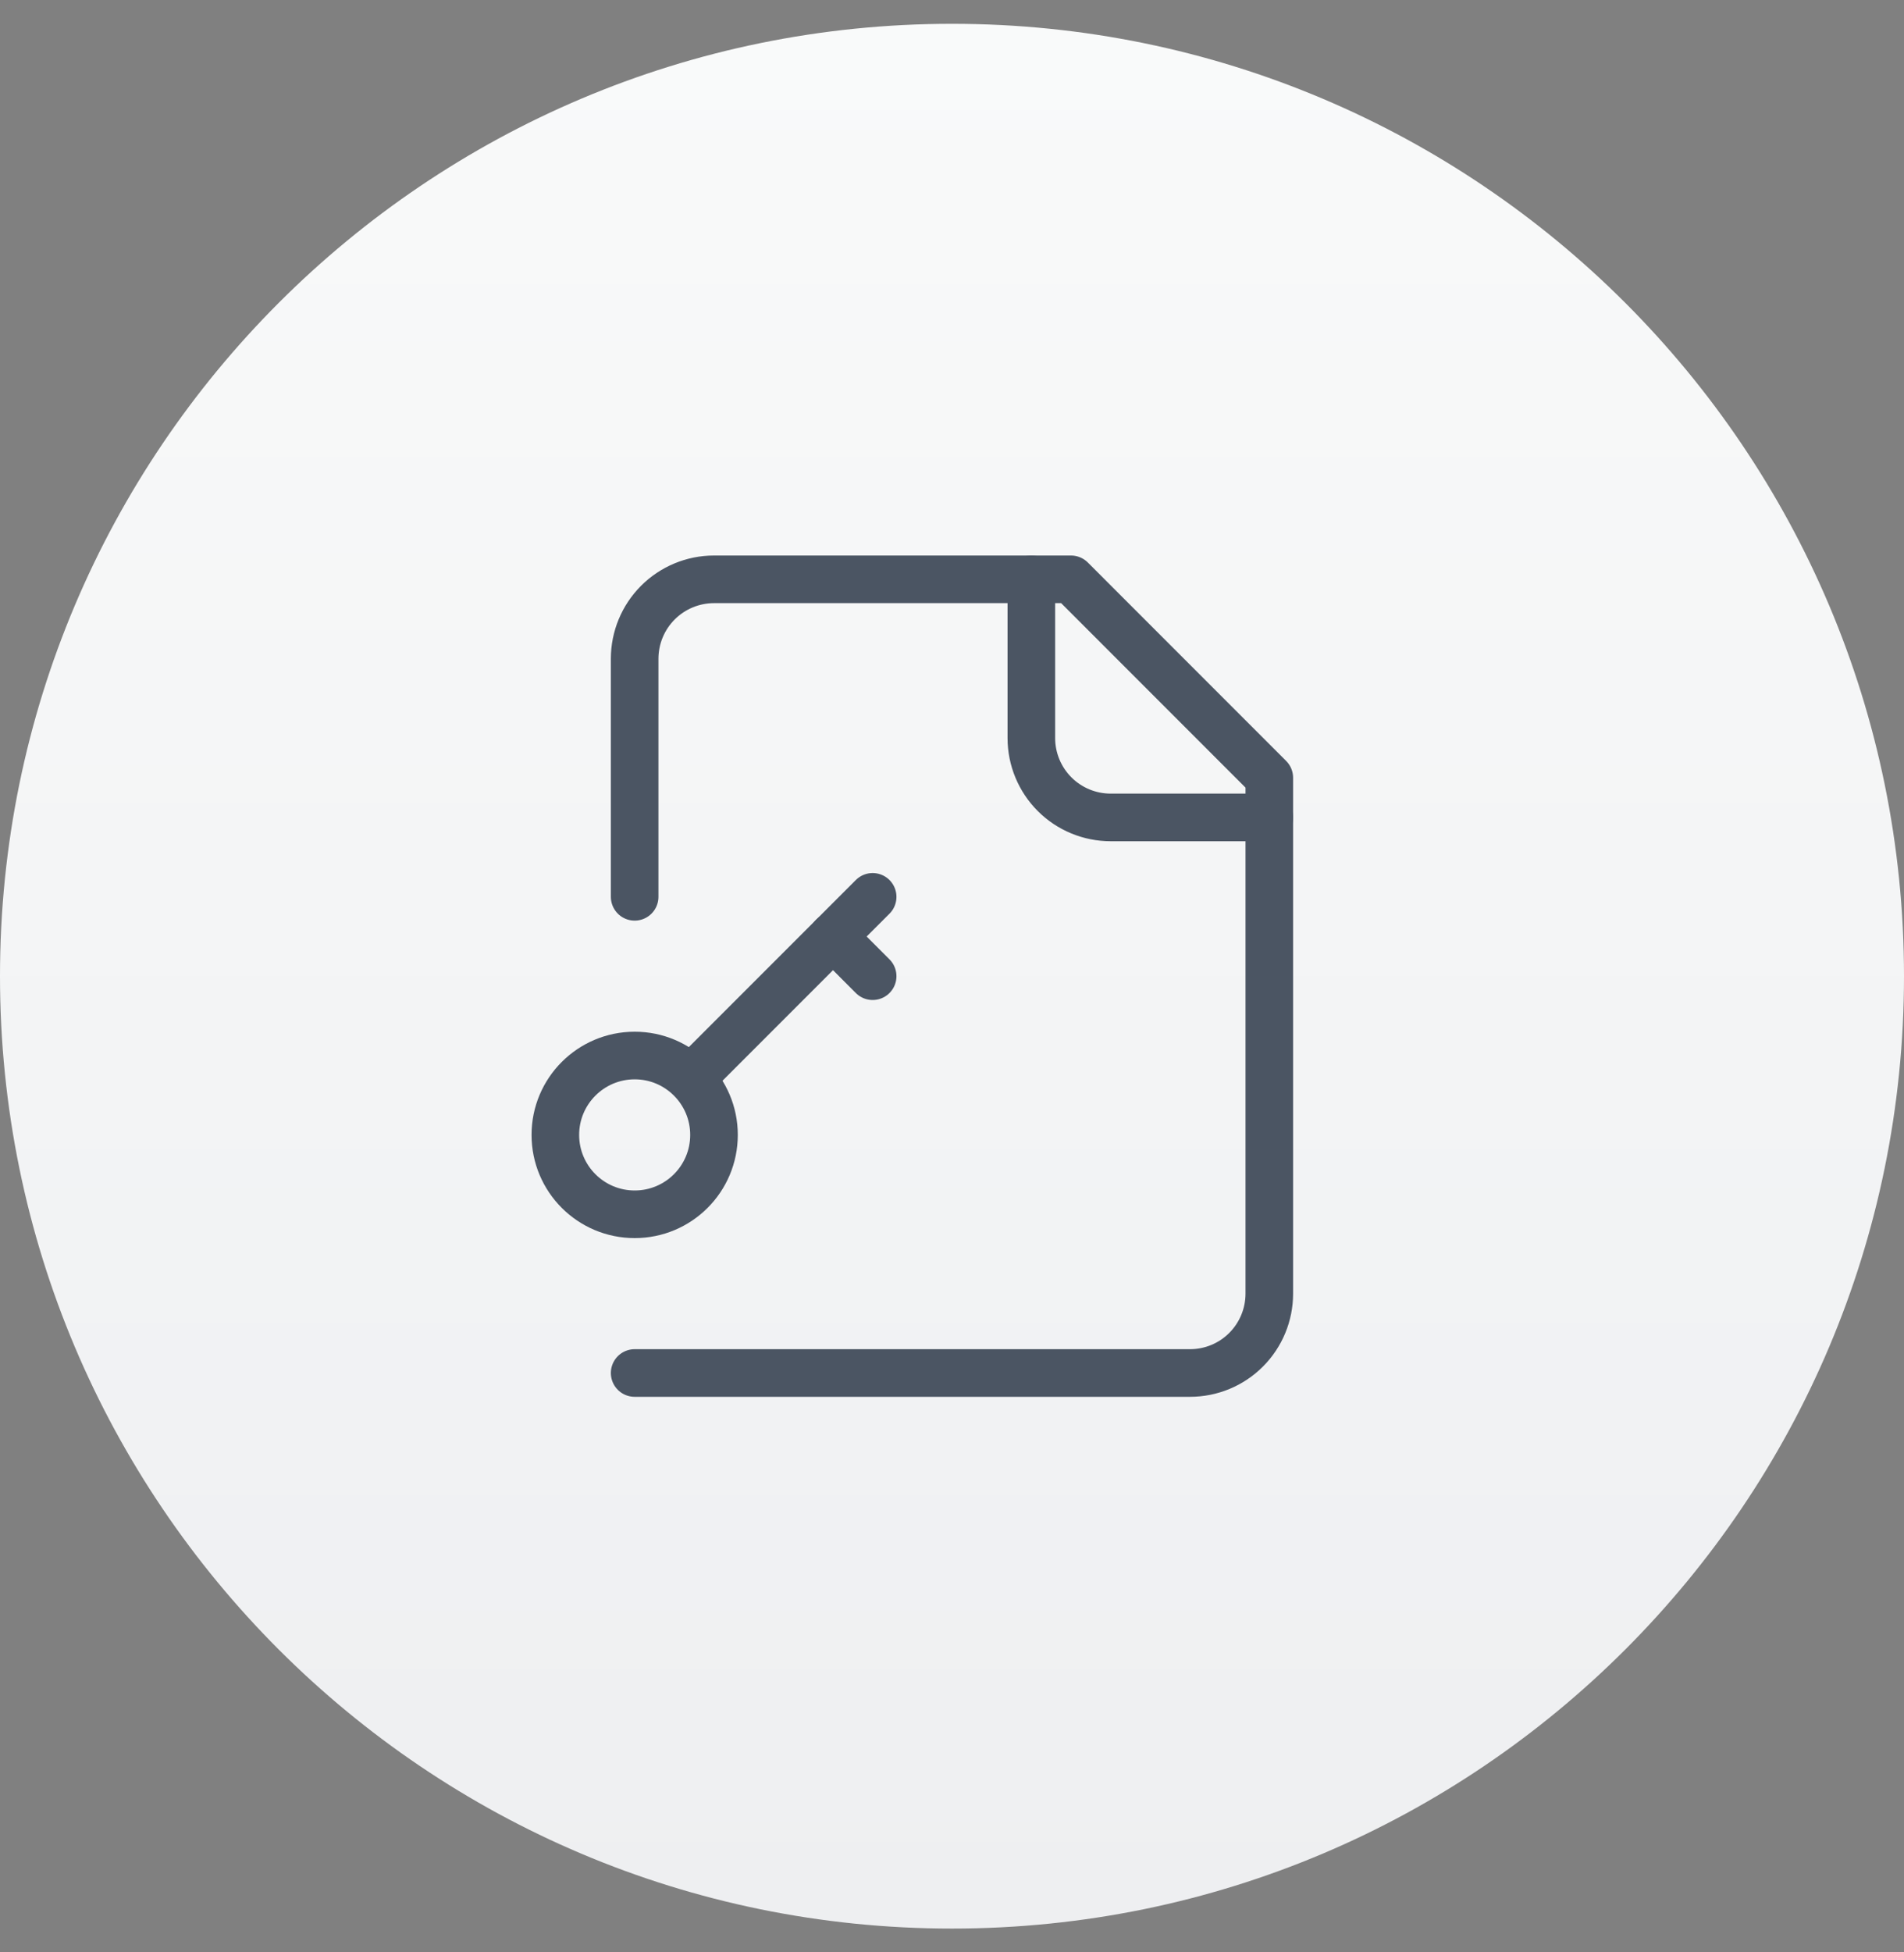
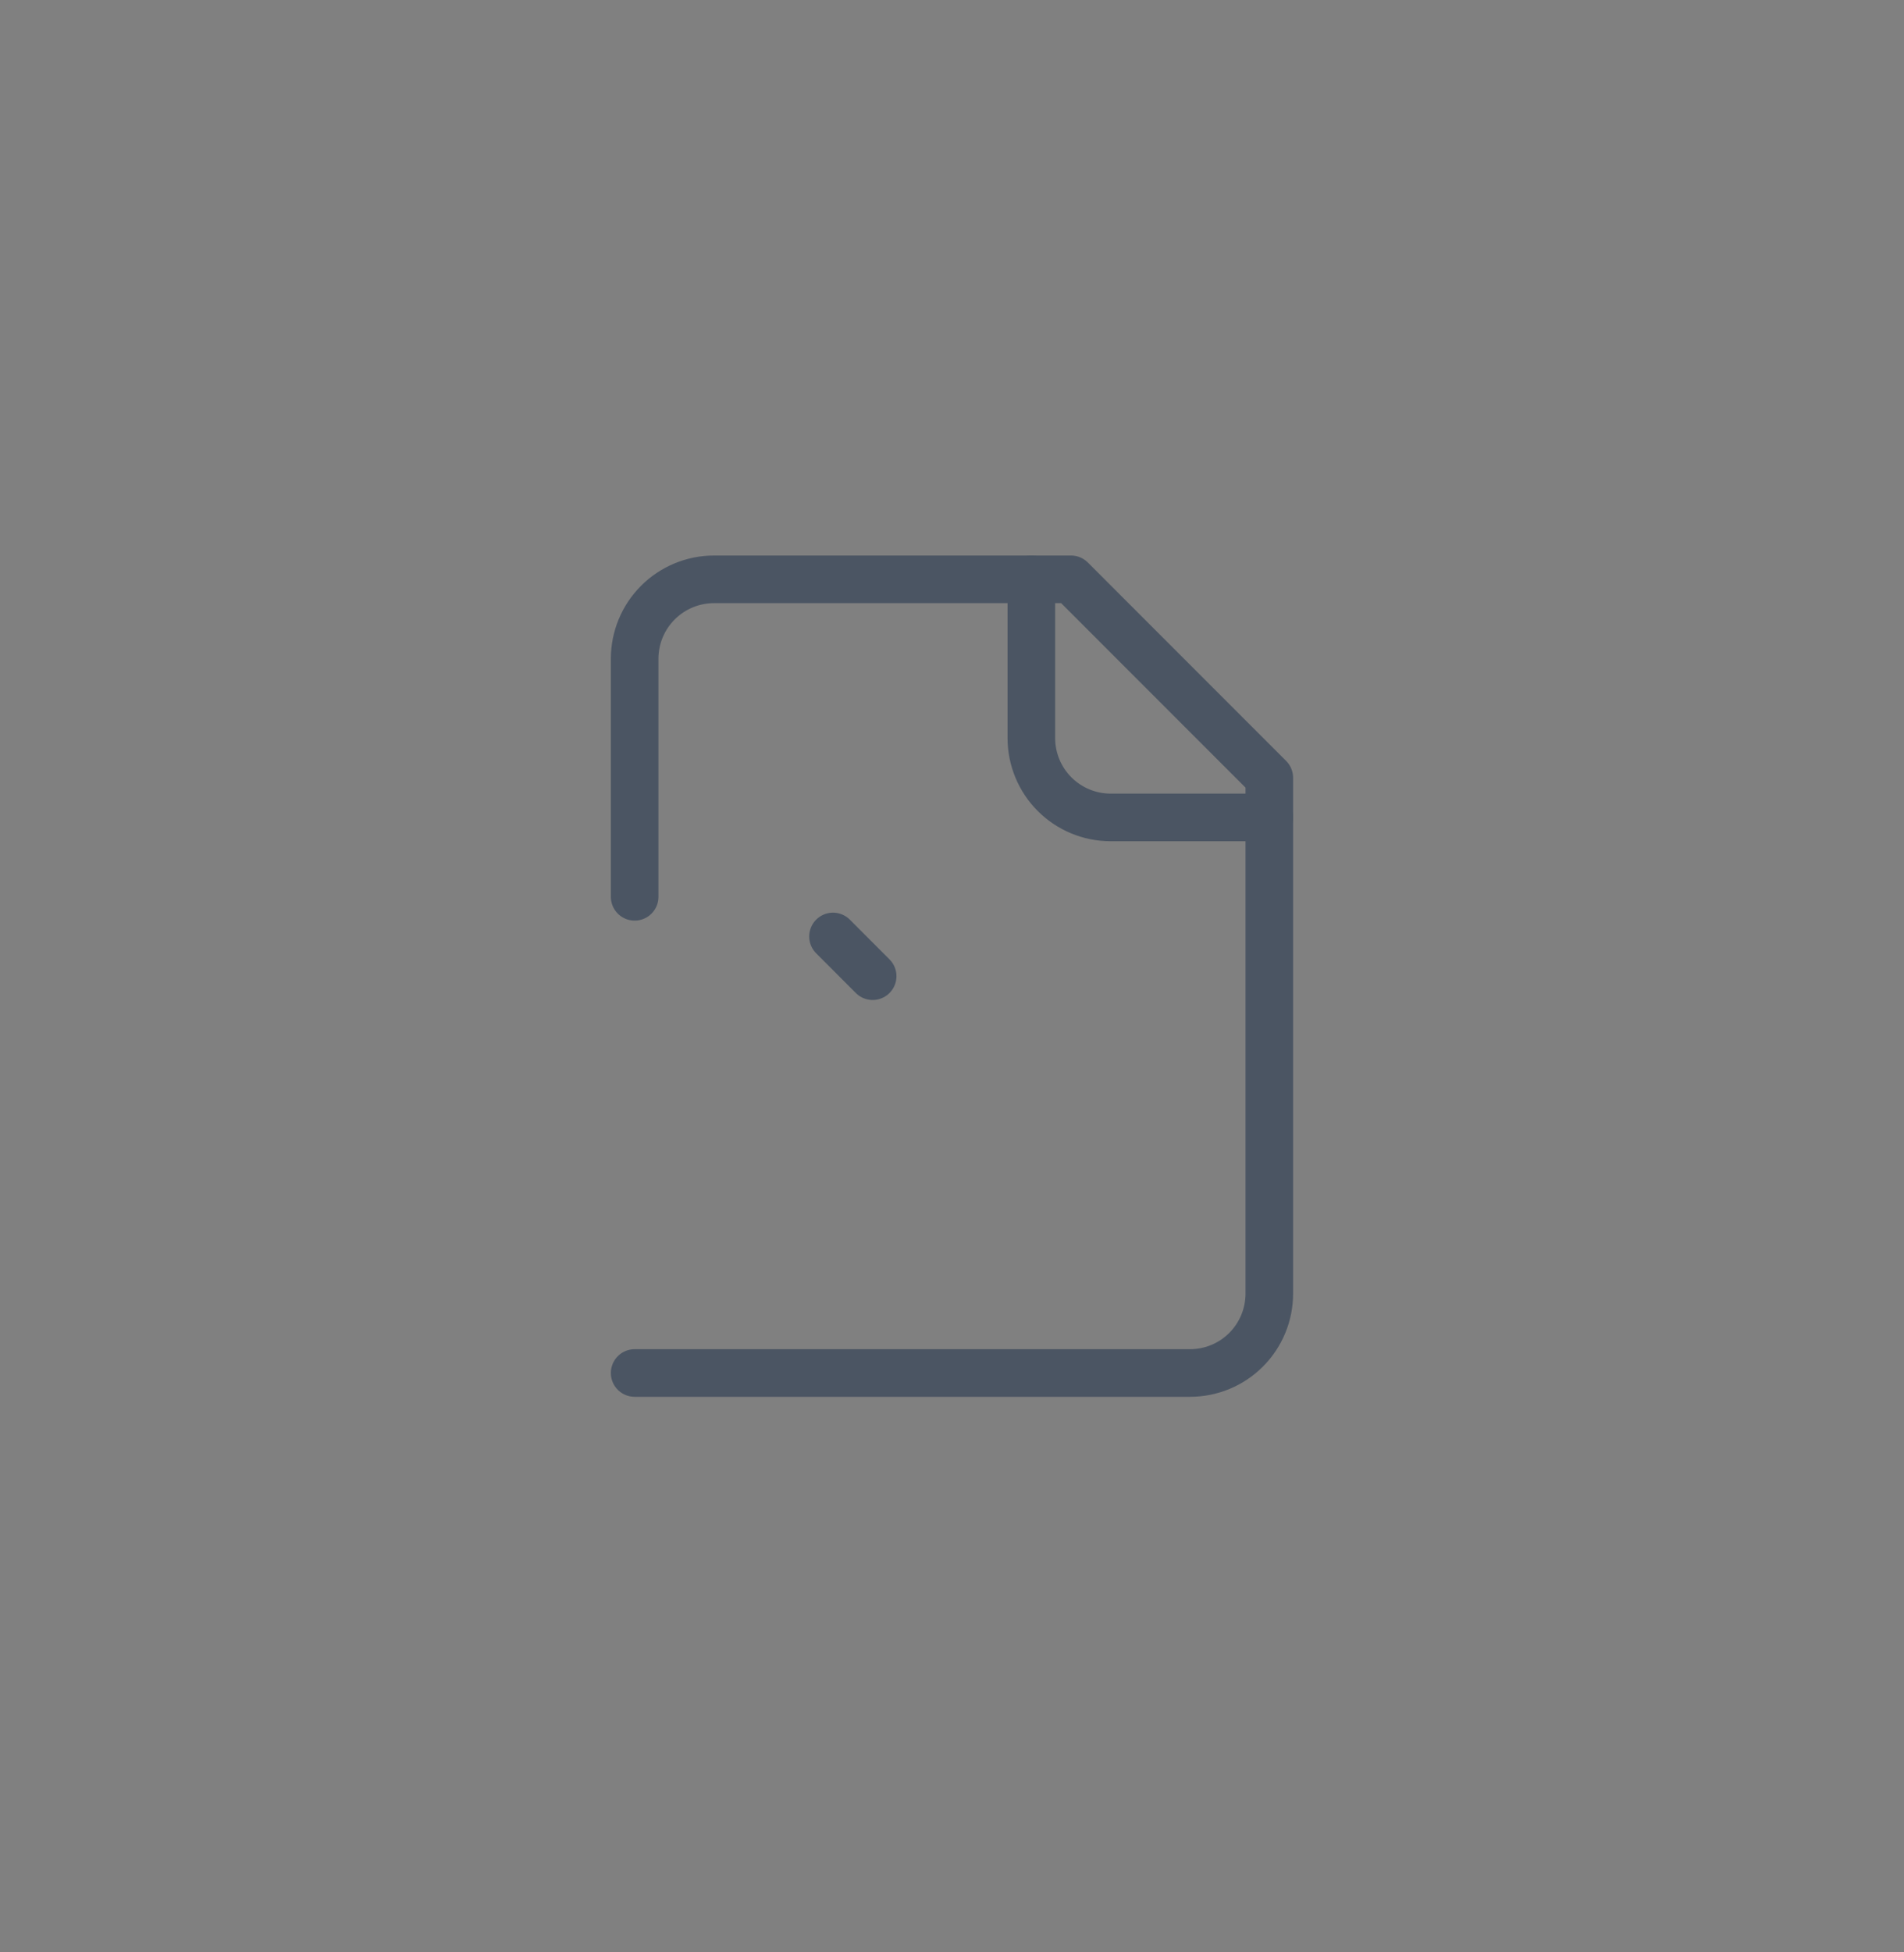
<svg xmlns="http://www.w3.org/2000/svg" width="40" height="41" viewBox="0 0 40 41" fill="none">
  <rect x="0" y="0" width="40" height="41" fill="#808080" stroke="none" />
-   <path d="M0 20.5C0 9.454 8.954 0.5 20 0.5C31.046 0.5 40 9.454 40 20.5C40 31.546 31.046 40.5 20 40.5C8.954 40.5 0 31.546 0 20.5Z" fill="url(#paint0_linear_3_10373)" />
  <path d="M13.333 28.833H25C25.442 28.833 25.866 28.658 26.178 28.345C26.491 28.032 26.666 27.608 26.666 27.166V16.333L22.5 12.166H15C14.558 12.166 14.134 12.342 13.821 12.655C13.509 12.967 13.333 13.391 13.333 13.833V18.833" stroke="#4B5563" stroke-linecap="round" stroke-linejoin="round" />
  <path d="M21.667 12.166V15.5C21.667 15.942 21.843 16.366 22.155 16.678C22.468 16.991 22.892 17.166 23.334 17.166H26.667" stroke="#4B5563" stroke-linecap="round" stroke-linejoin="round" />
-   <path d="M13.334 25.5C14.254 25.5 15 24.754 15 23.833C15 22.913 14.254 22.166 13.334 22.166C12.413 22.166 11.667 22.913 11.667 23.833C11.667 24.754 12.413 25.5 13.334 25.5Z" stroke="#4B5563" stroke-linecap="round" stroke-linejoin="round" />
-   <path d="M18.333 18.834L14.583 22.584" stroke="#4B5563" stroke-linecap="round" stroke-linejoin="round" />
  <path d="M17.5 19.666L18.333 20.5" stroke="#4B5563" stroke-linecap="round" stroke-linejoin="round" />
  <defs>
    <linearGradient id="paint0_linear_3_10373" x1="20" y1="0.5" x2="20" y2="40.5" gradientUnits="userSpaceOnUse">
      <stop stop-color="#F9FAFA" />
      <stop offset="1" stop-color="#EEEFF1" />
    </linearGradient>
  </defs>
</svg>